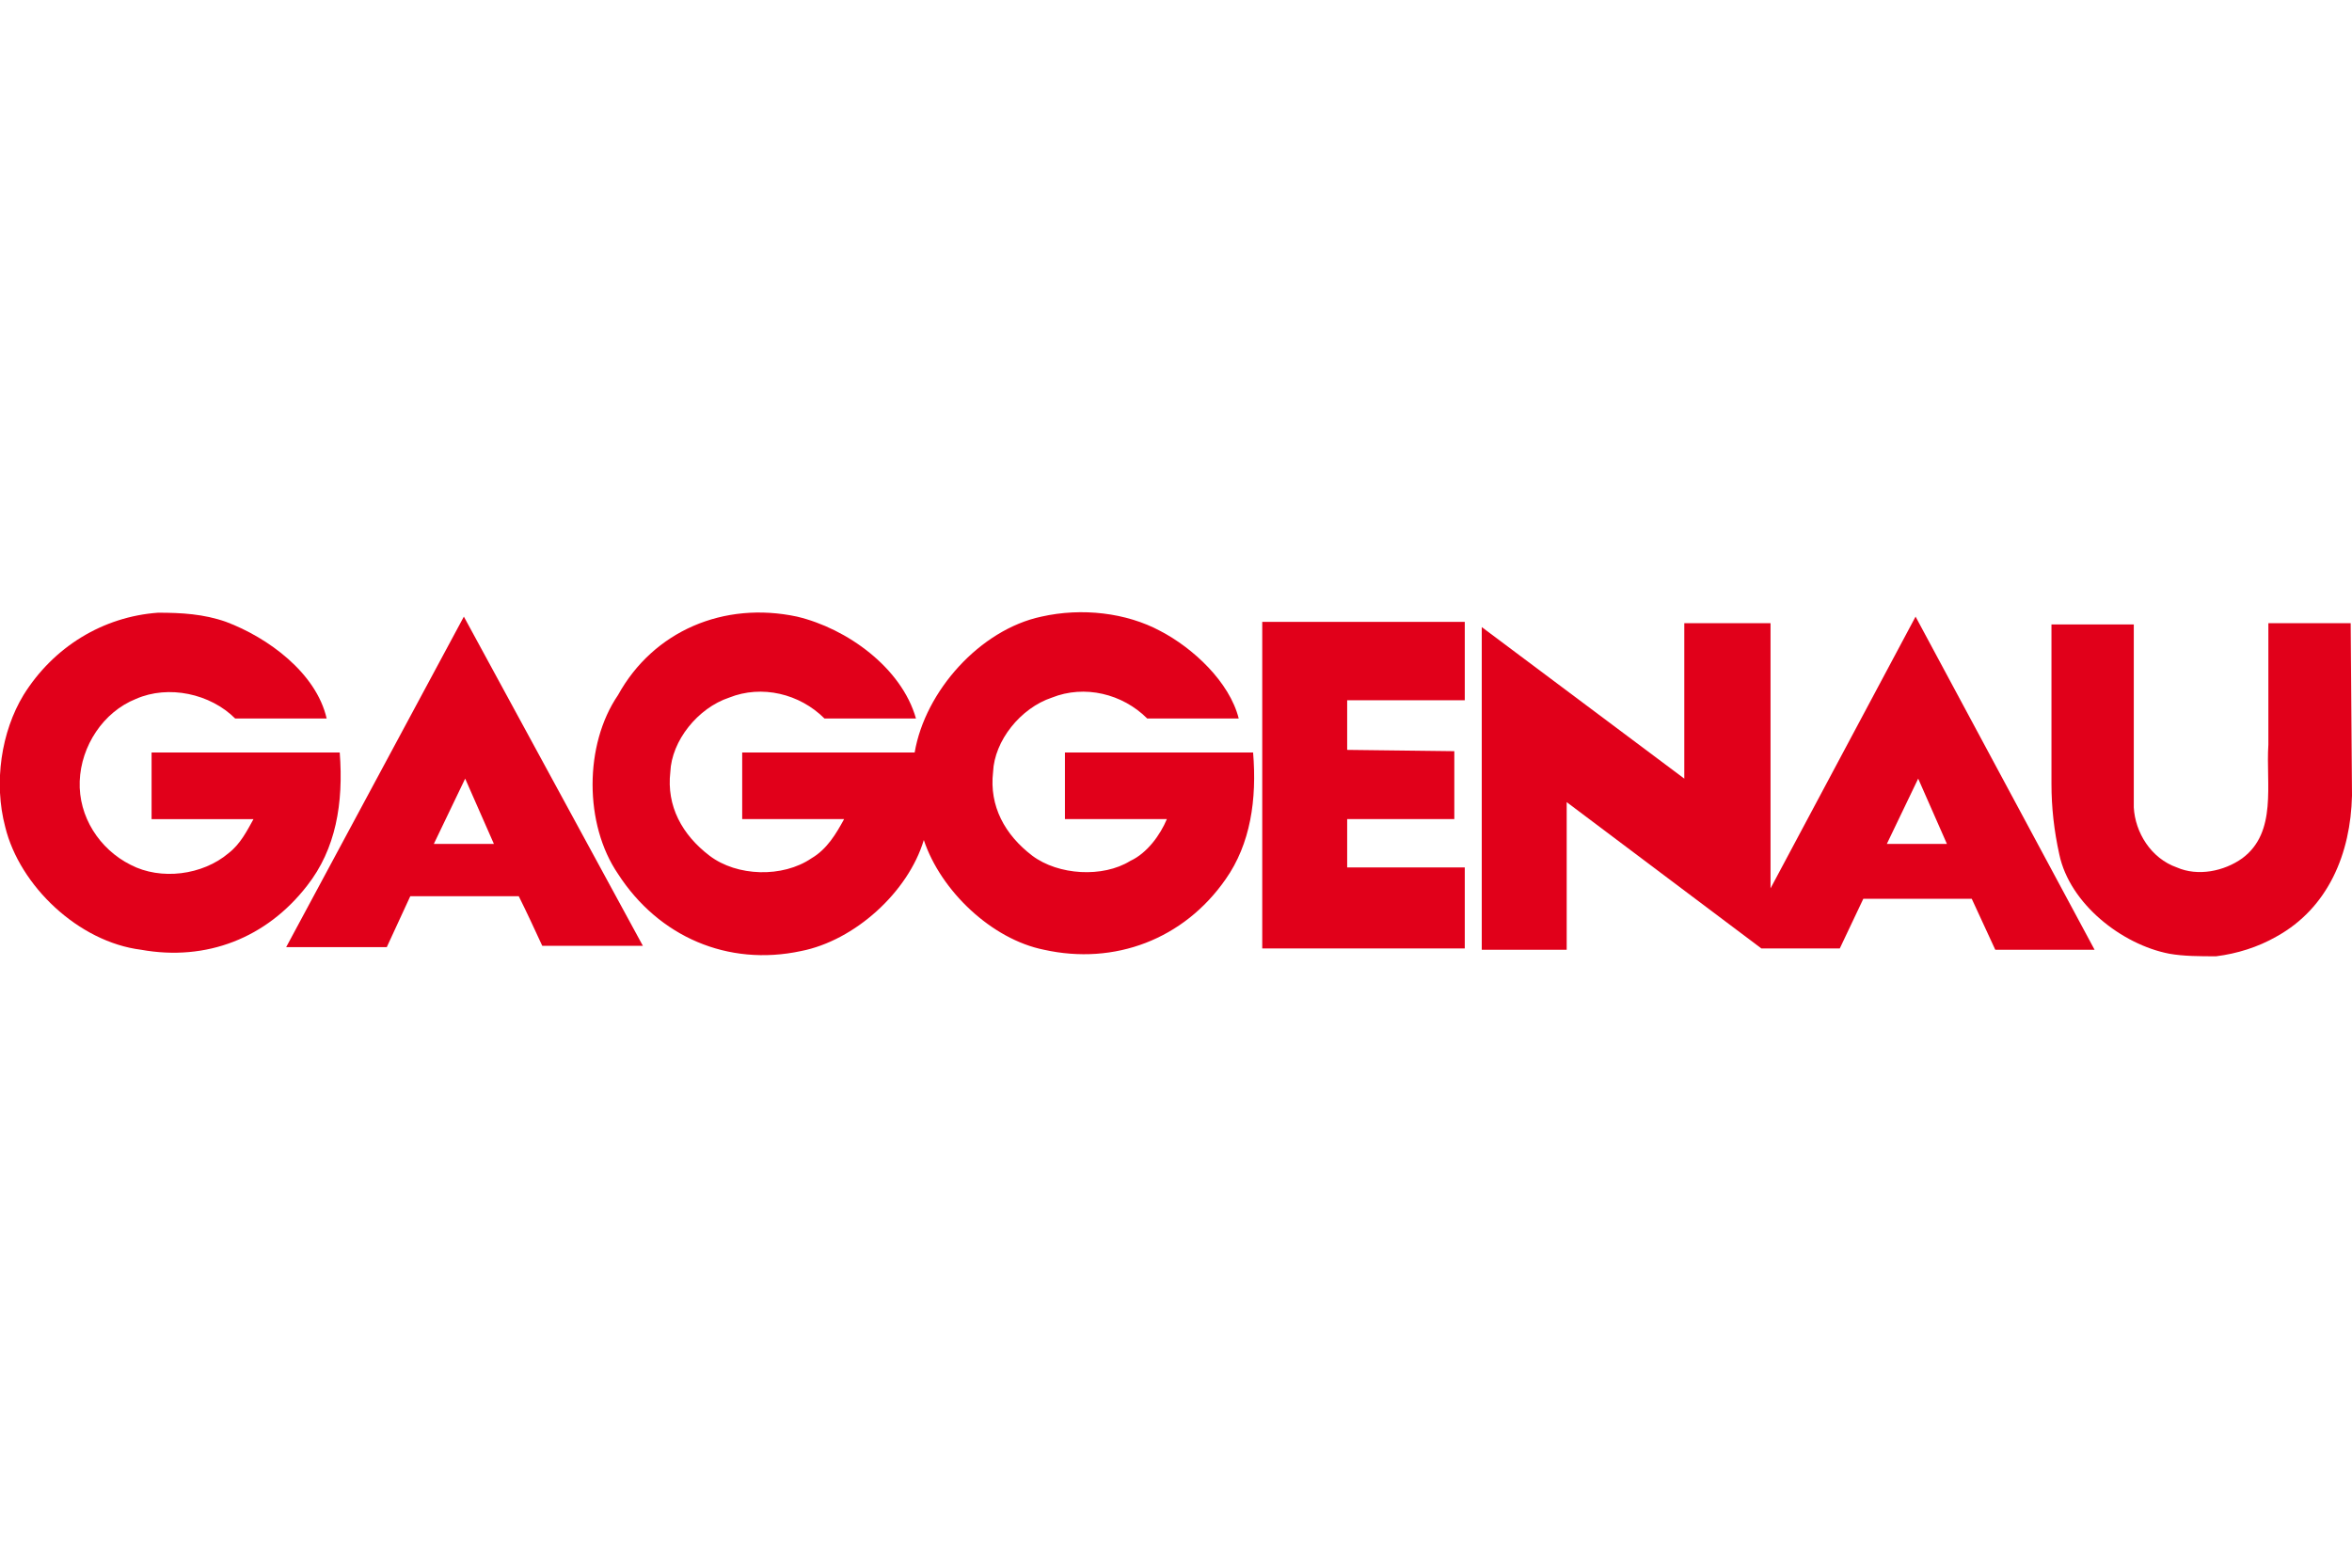
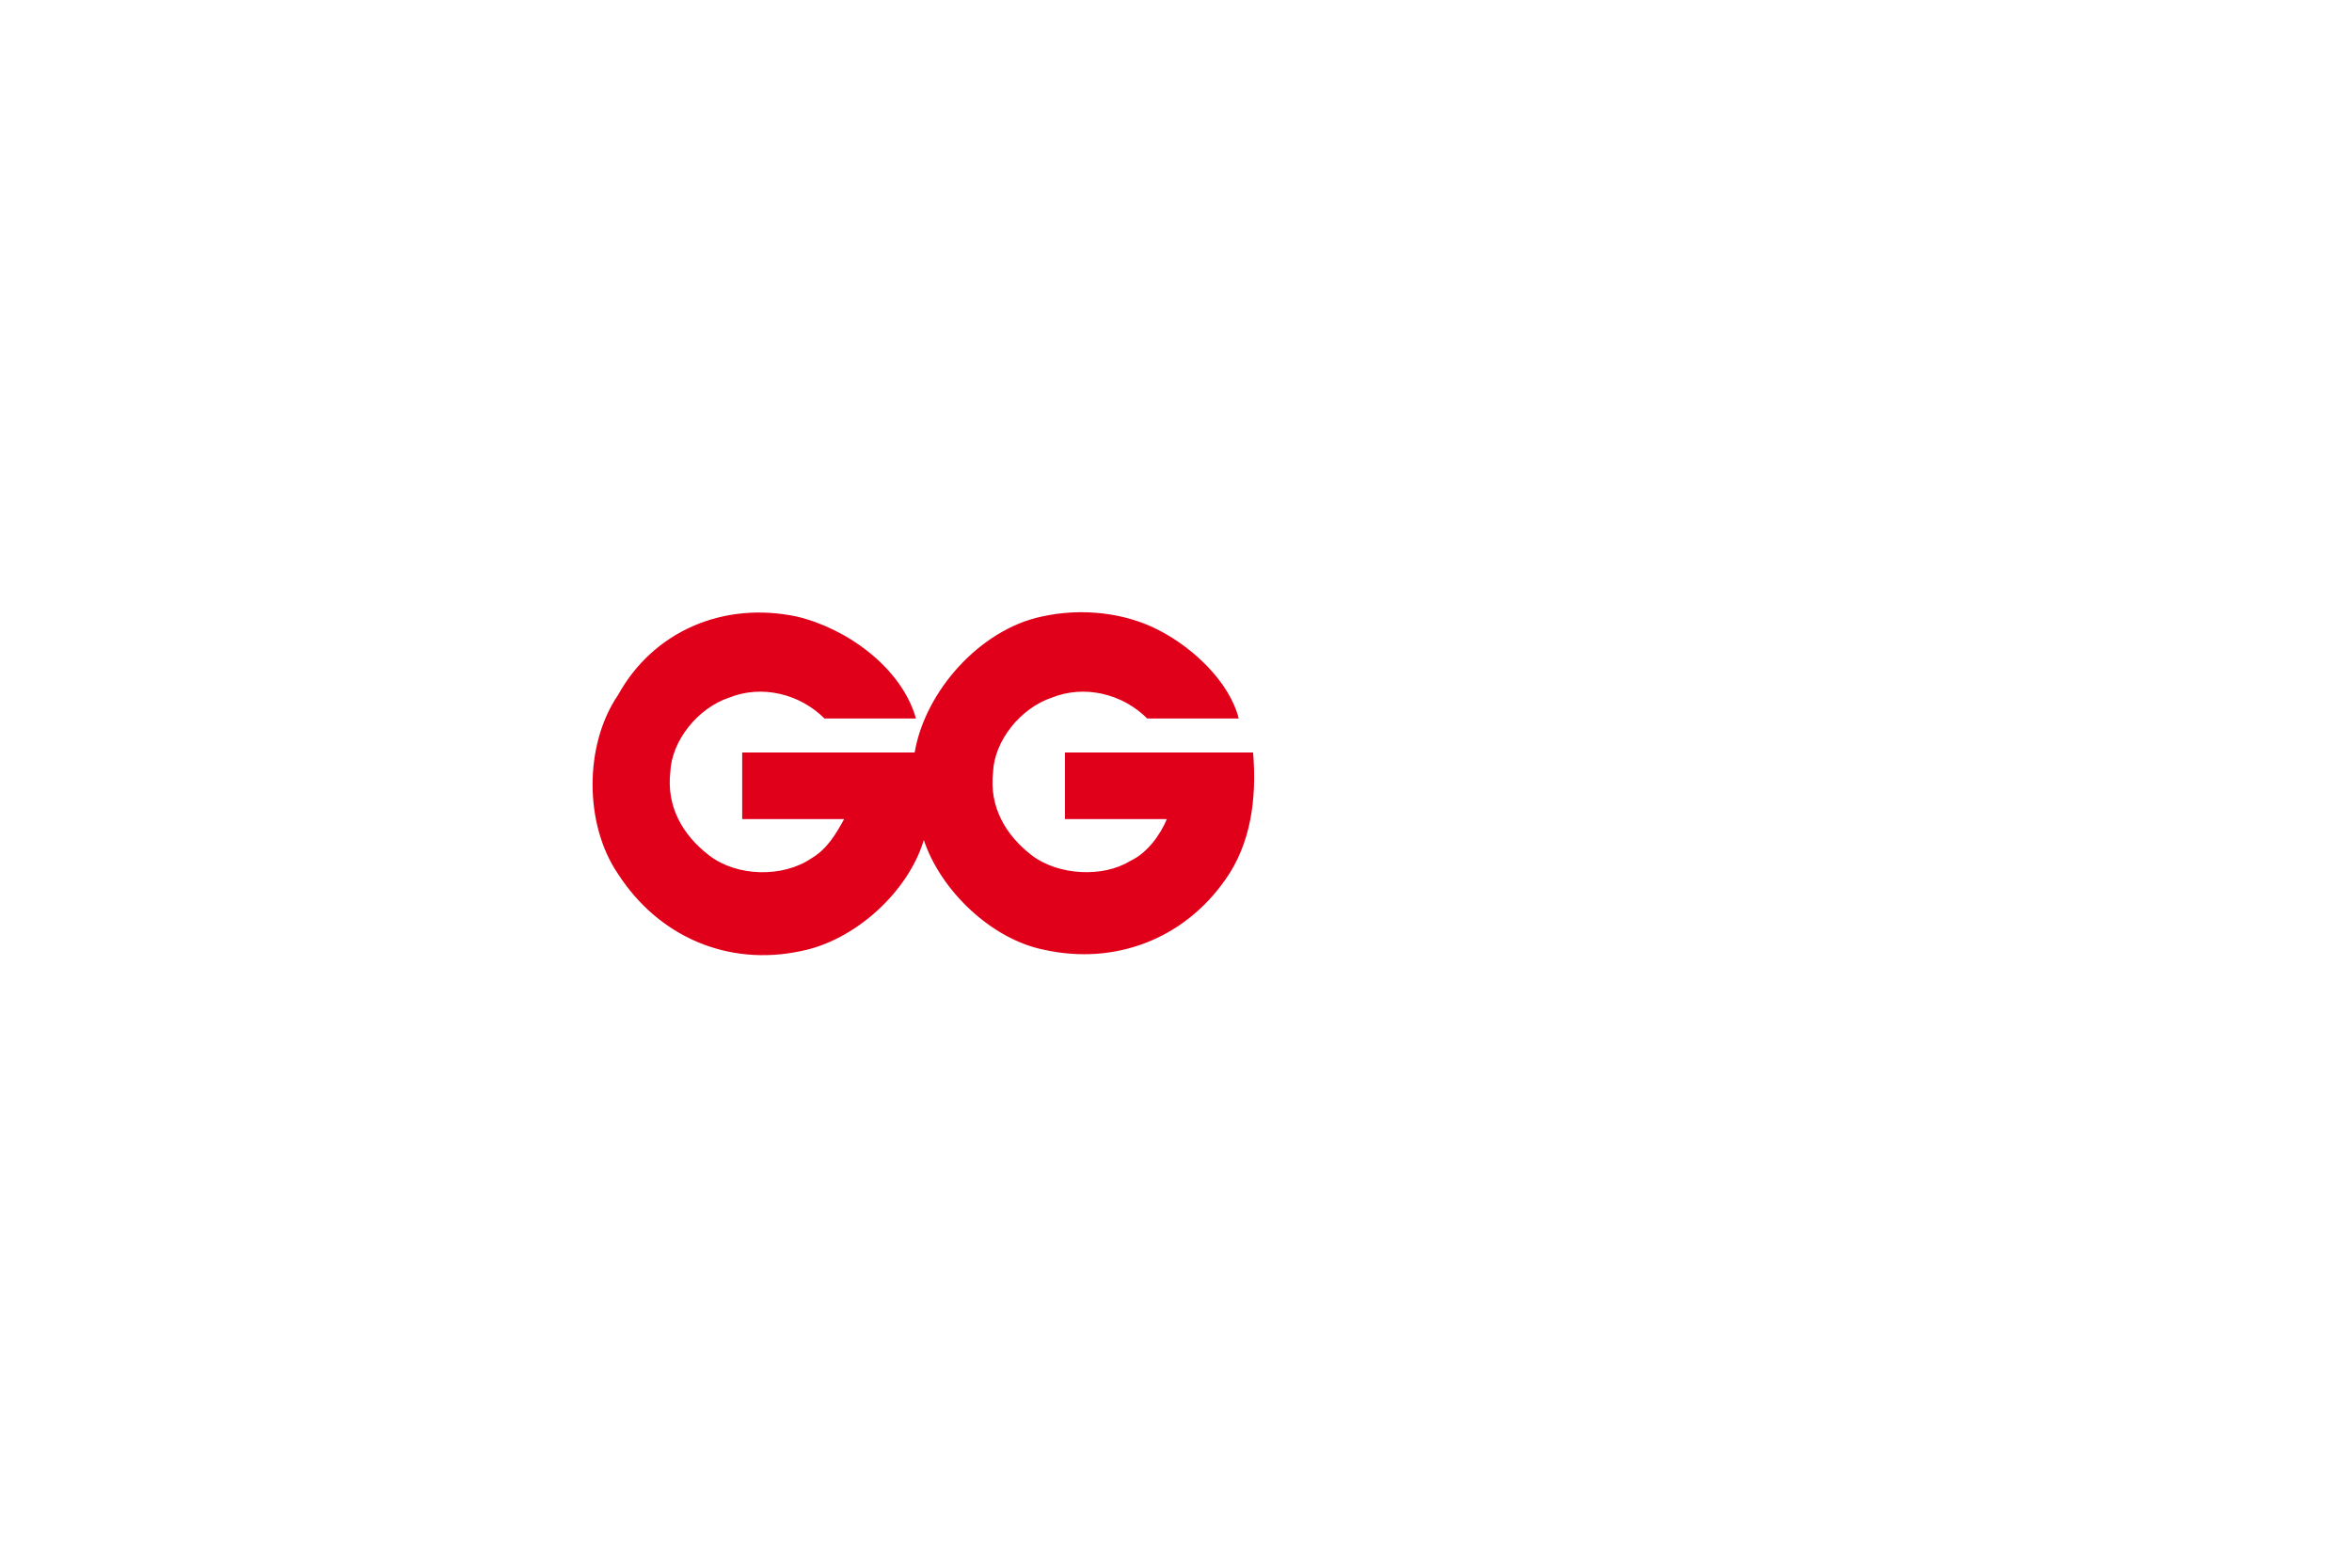
<svg xmlns="http://www.w3.org/2000/svg" version="1.1" id="Ebene_1" x="0px" y="0px" viewBox="0 0 180 120" style="enable-background:new 0 0 180 120;" xml:space="preserve">
  <style type="text/css">
	.st0{fill-rule:evenodd;clip-rule:evenodd;fill:#E1001A;}
</style>
  <g>
-     <path class="st0" d="M17.3,47.6c3.2,1.2,6.9,3.9,7.7,7.4h-7c-1.9-1.9-5.1-2.6-7.6-1.5c-2.5,1-4.2,3.6-4.3,6.3   C6,62.5,7.6,65,10,66.2c2.3,1.2,5.5,0.8,7.5-0.9c0.9-0.7,1.4-1.7,1.9-2.6l-7.8,0v-5.1H26c0.3,3.9-0.3,7.4-2.5,10.2   c-3.1,4-7.7,5.8-12.7,4.9C6,72.1,1.5,67.8,0.4,63.3c-0.9-3.4-0.3-7.3,1.4-10.1c2.3-3.7,6.1-6,10.3-6.3C13.9,46.9,15.6,47,17.3,47.6   L17.3,47.6z" />
    <path class="st0" d="M61,47.2c3.8,0.9,8,3.9,9.1,7.8h-7c-1.9-1.9-4.8-2.6-7.3-1.6c-2.4,0.8-4.4,3.3-4.5,5.7c-0.3,2.6,0.9,4.8,3,6.4   c2.1,1.6,5.6,1.7,7.8,0.2c1.2-0.7,1.9-1.9,2.5-3l-7.8,0v-5.1h13.2c0.8-4.7,5-9.4,9.7-10.4c3.1-0.7,6.5-0.3,9.1,1.1   c2.5,1.3,5.3,3.9,6,6.7h-7c-1.9-1.9-4.8-2.6-7.3-1.6c-2.4,0.8-4.4,3.3-4.5,5.7c-0.3,2.6,0.9,4.8,3,6.4c2,1.5,5.4,1.7,7.5,0.4   c1.3-0.6,2.3-2,2.8-3.2l-7.8,0v-5.1h14.4c0.3,3.6-0.2,7-2.1,9.7c-3.2,4.6-8.5,6.6-13.9,5.4c-4-0.8-7.9-4.5-9.2-8.4   c-1.2,4-5.3,7.7-9.4,8.5c-5.6,1.2-10.9-1.1-14-5.9c-2.6-3.8-2.6-9.9,0-13.7C50,48.3,55.4,46,61,47.2L61,47.2z" />
-     <polygon class="st0" points="112.1,53.6 103.1,53.6 103.1,57.4 111.3,57.5 111.3,62.7 103.1,62.7 103.1,66.4 112.1,66.4    112.1,72.6 96.6,72.6 96.6,47.6 112.1,47.6  " />
-     <path class="st0" d="M163.3,61.8c0.1,1.9,1.3,3.9,3.3,4.6c1.6,0.7,3.6,0.3,5-0.7c2.7-2,1.8-5.7,2-8.7v-9.3h6.3l0.1,13.2   c-0.1,4.4-1.8,8.6-5.8,10.8c-1.4,0.8-3,1.3-4.6,1.5c-1.2,0-2.5,0-3.6-0.2c-3.6-0.7-7.6-3.8-8.4-7.6c-0.4-1.8-0.6-3.6-0.6-5.4   l0-12.2h6.3V61.8L163.3,61.8z" />
-     <path class="st0" d="M35.5,47.2L21.9,72.5h7.7l1.8-3.9h8.3c0.6,1.2,1.2,2.5,1.8,3.8h7.7L35.5,47.2z M33.2,64.6l2.4-5l2.2,5H33.2z" />
-     <path class="st0" d="M146.6,47.2L135.5,68v0l0-20.3h-6.6l0,11.9l-15.5-11.6v24.7h6.5l0-11.3l0,0l14.9,11.2l6,0l1.8-3.8h8.3l1.8,3.9   h7.6v0L146.6,47.2z M144.4,64.6l2.4-5l2.2,5L144.4,64.6z" />
  </g>
</svg>